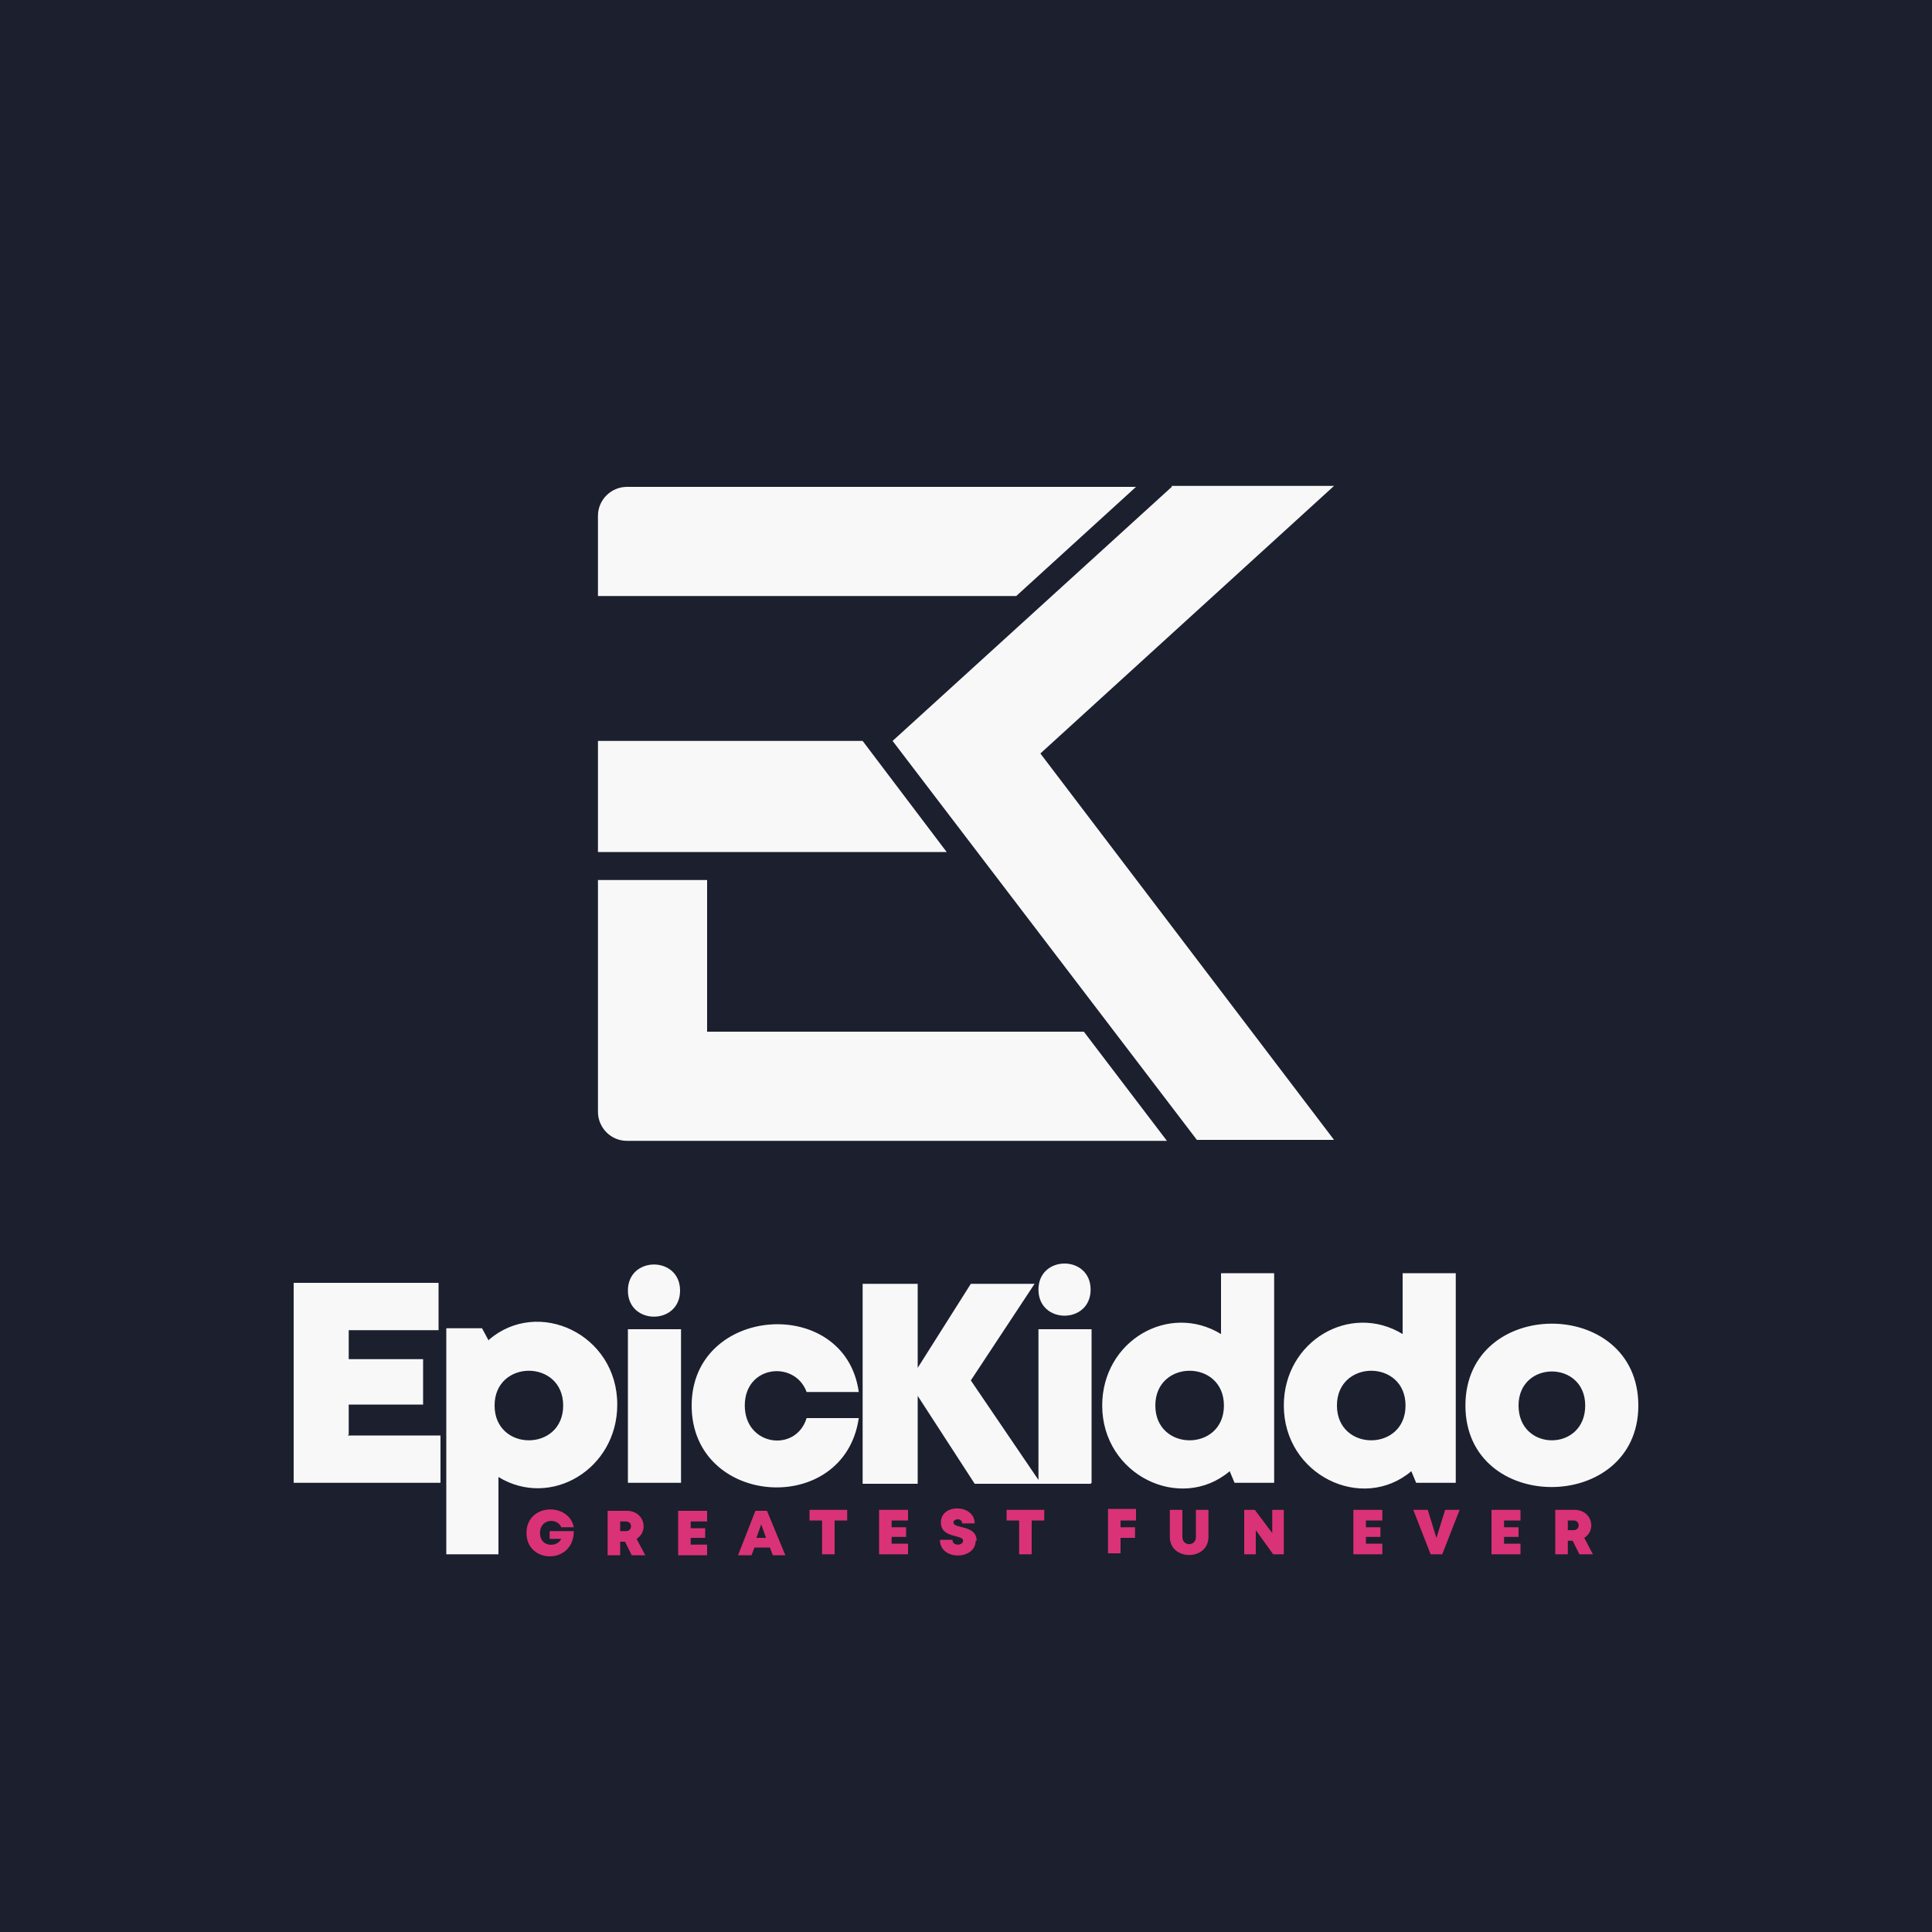
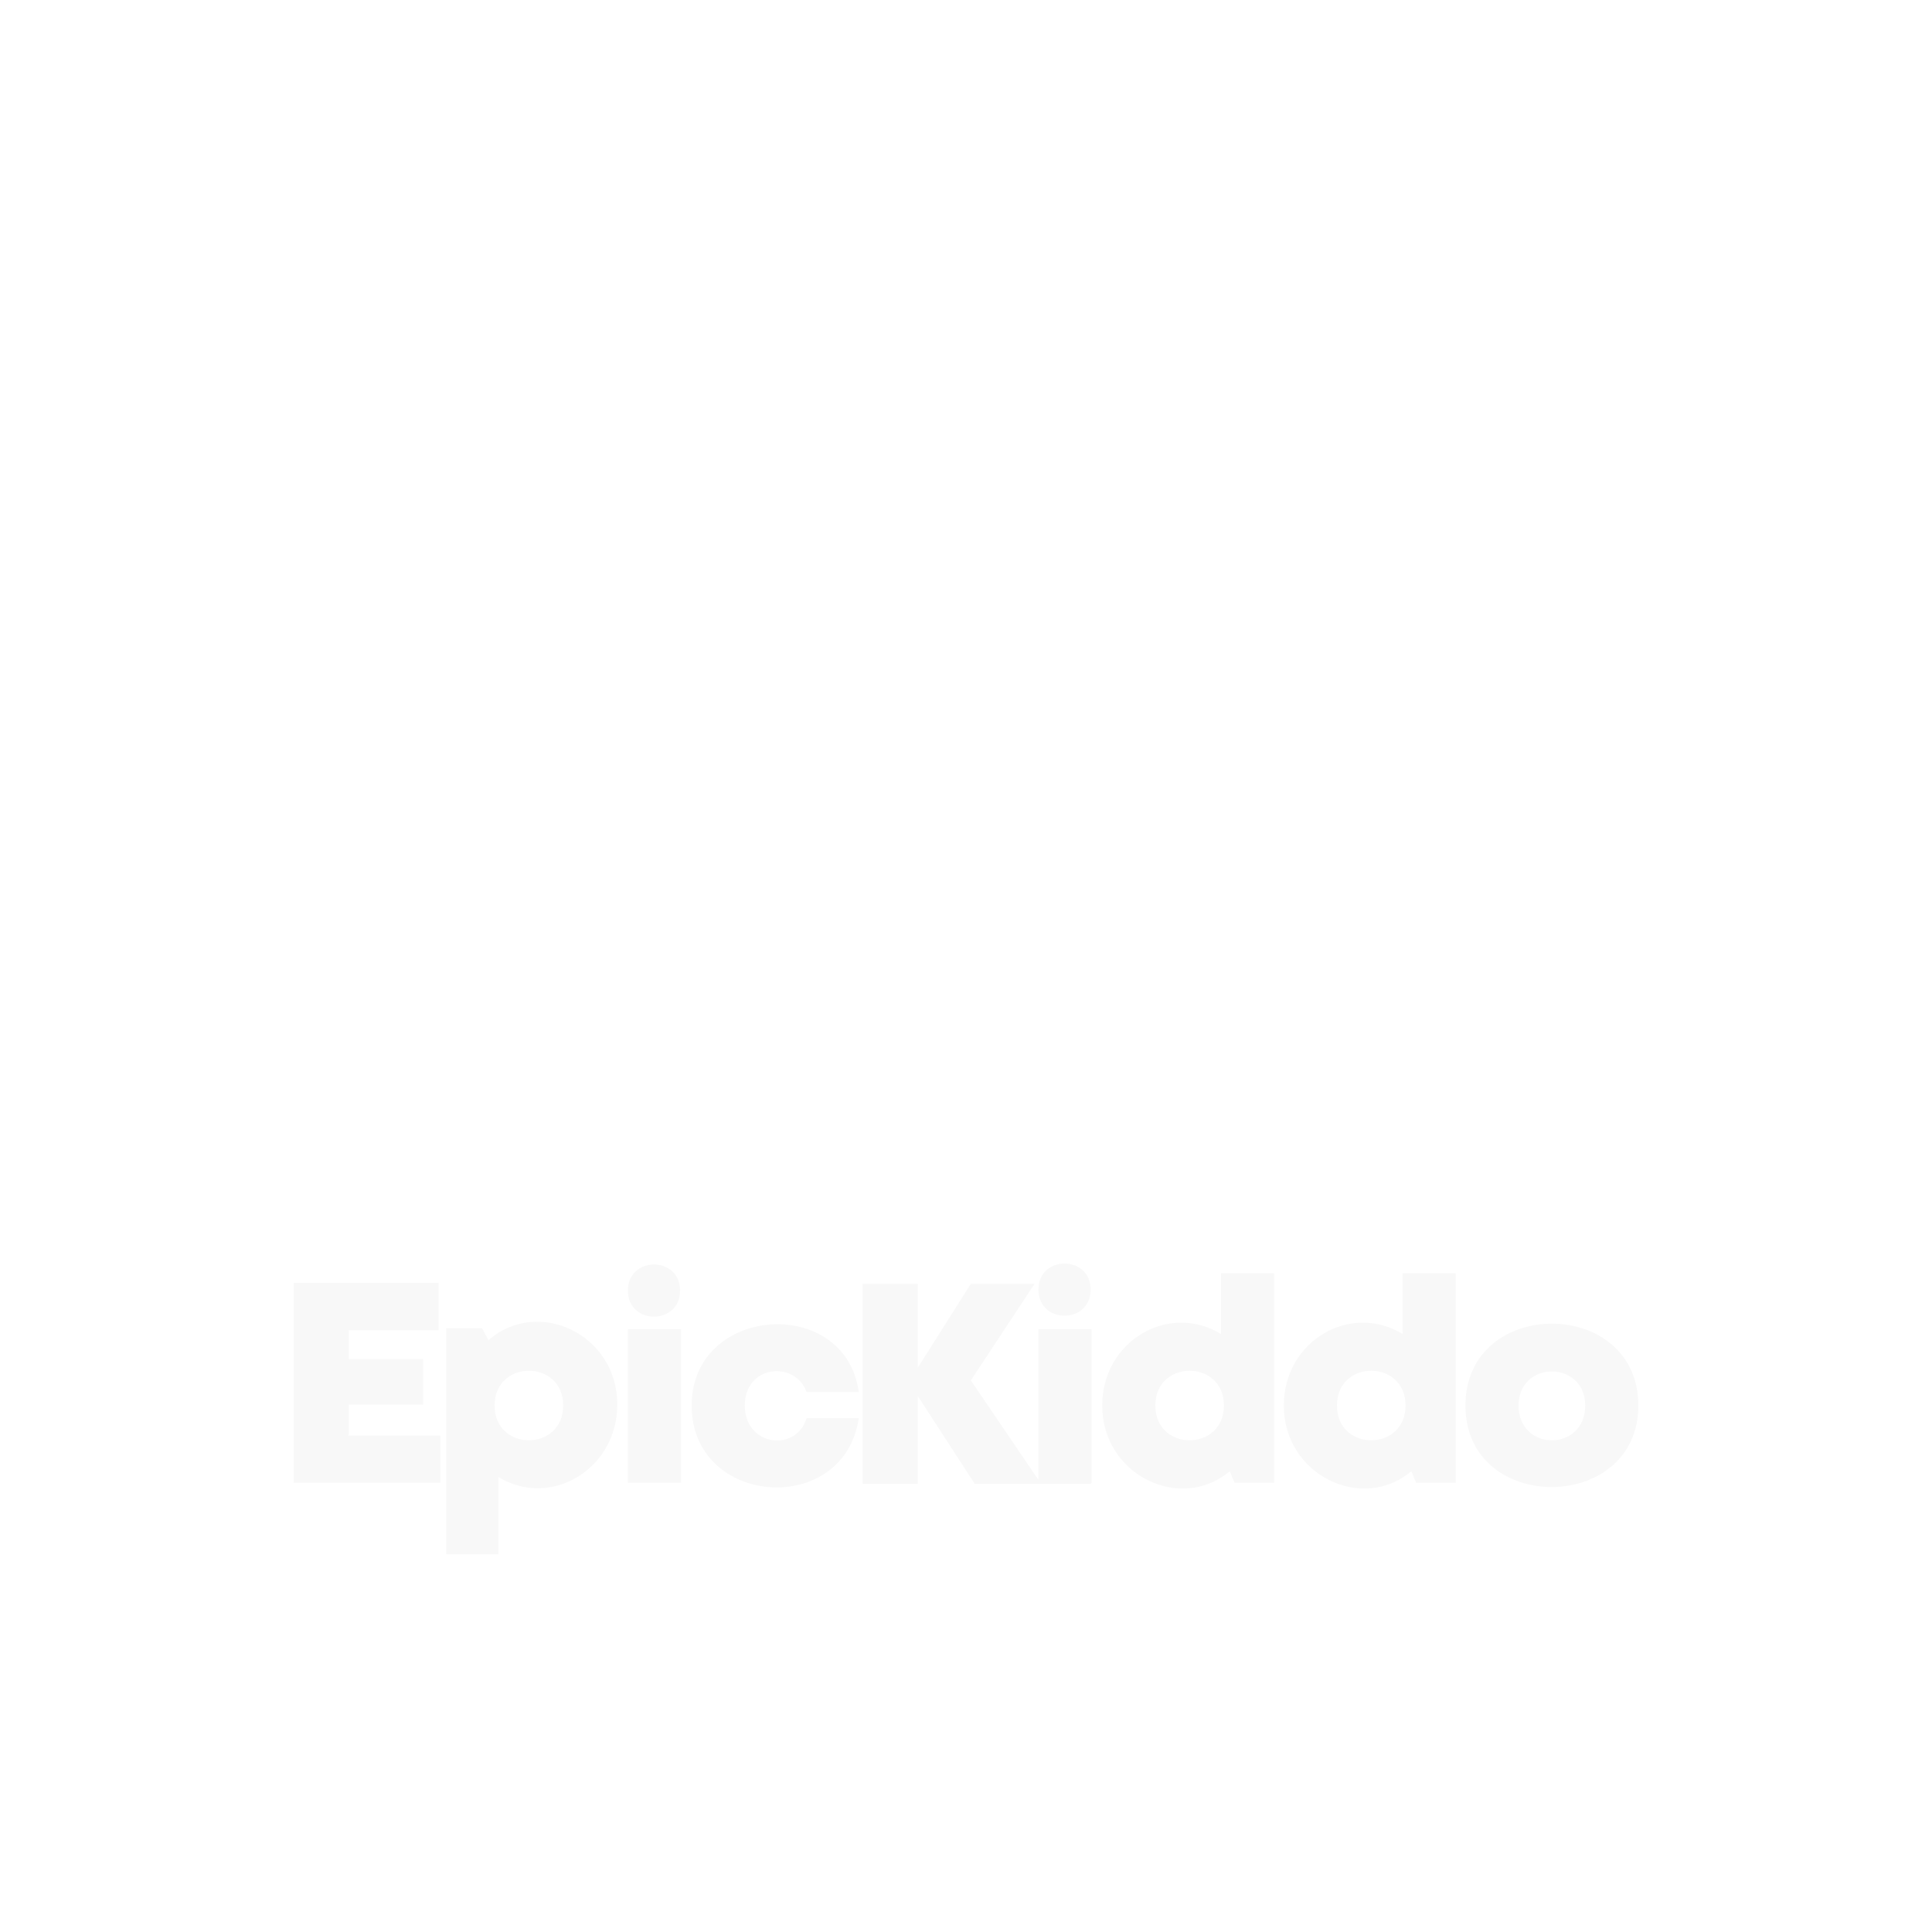
<svg xmlns="http://www.w3.org/2000/svg" xml:space="preserve" width="2000px" height="2000px" version="1.1" style="shape-rendering:geometricPrecision; text-rendering:geometricPrecision; image-rendering:optimizeQuality; fill-rule:evenodd; clip-rule:evenodd" viewBox="0 0 2000 2000">
  <defs>
    <style type="text/css">
   
    .fil0 {fill:#1B1F2E}
    .fil1 {fill:#F8F8F8}
    .fil3 {fill:#DA3276;fill-rule:nonzero}
    .fil2 {fill:#F8F8F8;fill-rule:nonzero}
   
  </style>
  </defs>
  <g id="Layer_x0020_1">
-     <polygon class="fil0" points="0,0 2000,0 2000,2000 0,2000 " />
-     <path class="fil1" d="M1213 504l-289 263 315 413 142 0 -304 -400 304 -277 -168 0zm-594 407l113 0 0 157 390 0 86 113 -559 0c-17,0 -30,-14 -30,-30l0 -239zm0 -144l274 0 87 115 -361 0 0 -115zm30 -263l527 0 -124 113 -433 0 0 -83c0,-17 14,-30 30,-30z" />
    <path class="fil2" d="M1696 1455c0,-113 -179,-113 -179,0 0,113 179,112 179,0zm-124 0c0,-47 69,-47 69,0 0,48 -69,48 -69,0zm-120 -137l0 63c-54,-33 -123,7 -123,74 0,72 81,111 132,68l5 12 41 0 0 -217 -54 0zm-68 137c0,-48 71,-48 71,0 0,48 -71,48 -71,0zm-120 -137l0 63c-54,-33 -123,7 -123,74 0,72 81,111 132,68l5 12 41 0 0 -217 -54 0zm-68 137c0,-48 71,-48 71,0 0,48 -71,48 -71,0zm-66 80l0 -159 -55 0 0 156 -70 -103 66 -100 -66 0 -55 87 0 -87 -57 0 0 207 57 0 0 -91 59 91 120 0zm-241 -67l-54 0c-11,36 -64,29 -64,-13 0,-42 52,-47 64,-14l54 0c-14,-101 -173,-90 -173,14 0,105 158,116 173,13zm-239 67l55 0 0 -159 -55 0 0 159zm54 -199c0,36 -54,36 -54,0 0,-36 54,-36 54,0zm-198 52l-7 -13 -37 0 0 234 54 0 0 -80c54,33 123,-8 123,-75 0,-73 -82,-111 -133,-67zm6 67c0,-48 71,-48 71,0 0,48 -71,48 -71,0zm-151 30l0 -31 77 0 0 -47 -77 0 0 -30 93 0 0 -49 -150 0 0 207 152 0 0 -49 -96 0zm768 -150c0,36 -54,36 -54,0 0,-36 54,-36 54,0z" />
-     <path class="fil3" d="M569 1585l0 8 12 0c-4,9 -22,9 -22,-6 0,-15 18,-16 22,-6l13 0c-5,-26 -49,-25 -49,6 0,32 49,33 49,-2l-25 0zm85 25l14 0 -9 -17c13,-8 8,-29 -10,-29l-20 0 0 46 13 0 0 -14 5 0 7 14zm-12 -35l6 0c7,0 7,10 0,10l-6 0 0 -10zm73 24l0 -7 15 0 0 -10 -15 0 0 -7 17 0 0 -11 -30 0 0 46 30 0 0 -11 -17 0zm84 11l14 0 -19 -46 -12 0 -18 46 14 0 3 -8 16 0 3 8zm-6 -18l-10 0 5 -14 5 14zm83 -29l-38 0 0 11 13 0 0 35 13 0 0 -35 13 0 0 -11zm47 35l0 -7 15 0 0 -10 -15 0 0 -7 17 0 0 -11 -30 0 0 46 30 0 0 -11 -17 0zm88 -3c0,-17 -24,-12 -24,-19 0,-4 9,-5 9,1l13 0c0,-20 -35,-21 -35,-1 0,17 23,12 23,19 0,5 -11,6 -11,-1l-13 0c0,22 37,21 37,1zm69 -32l-38 0 0 11 13 0 0 35 13 0 0 -35 13 0 0 -11zm96 11l0 -12 -29 0 0 46 13 0 0 -16 15 0 0 -11 -15 0 0 -7 17 0zm75 17l0 -28 -13 0 0 28c0,10 -14,10 -14,0l0 -28 -13 0 0 28c0,25 40,25 40,0zm66 -28l0 24 -18 -24 -11 0 0 46 12 0 0 -25 18 25 11 0 0 -46 -12 0zm97 35l0 -7 15 0 0 -10 -15 0 0 -7 17 0 0 -11 -30 0 0 46 30 0 0 -11 -17 0zm82 -35l-9 29 -9 -29 -15 0 18 46 12 0 18 -46 -14 0zm61 35l0 -7 15 0 0 -10 -15 0 0 -7 17 0 0 -11 -30 0 0 46 30 0 0 -11 -17 0zm78 11l14 0 -9 -17c13,-8 8,-29 -10,-29l-20 0 0 46 13 0 0 -14 5 0 7 14zm-12 -35l6 0c7,0 7,10 0,10l-6 0 0 -10z" />
  </g>
</svg>